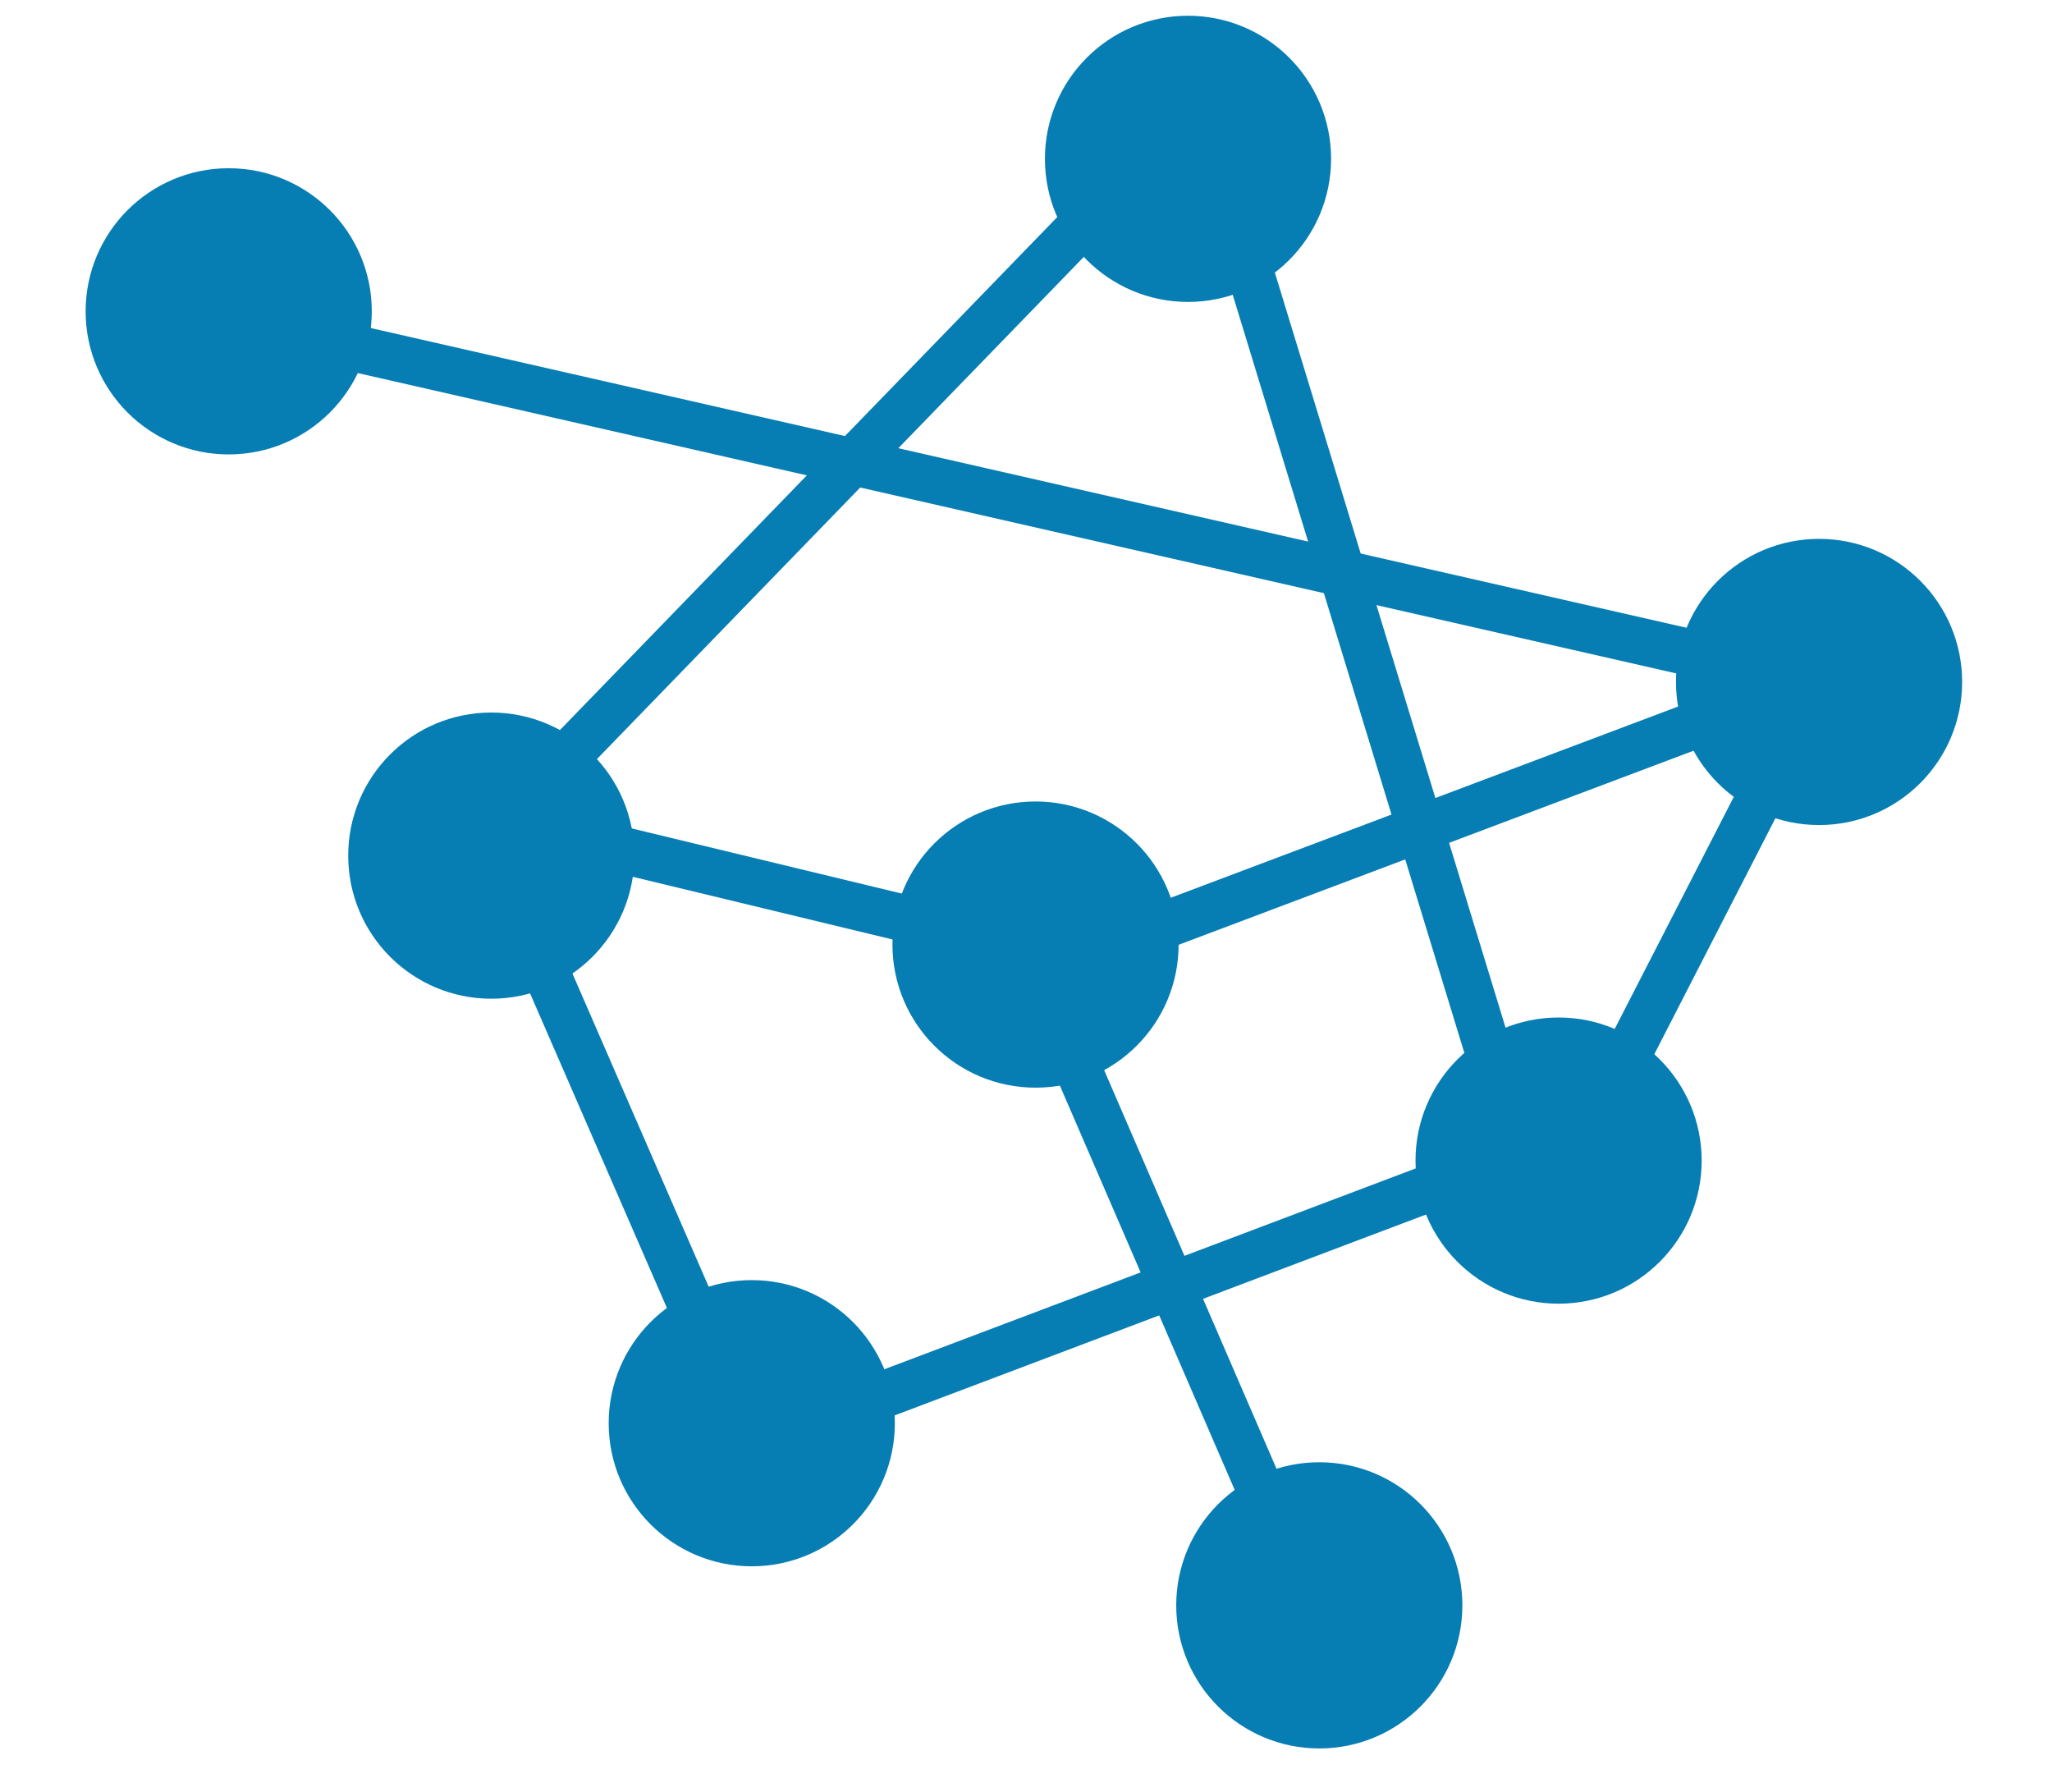
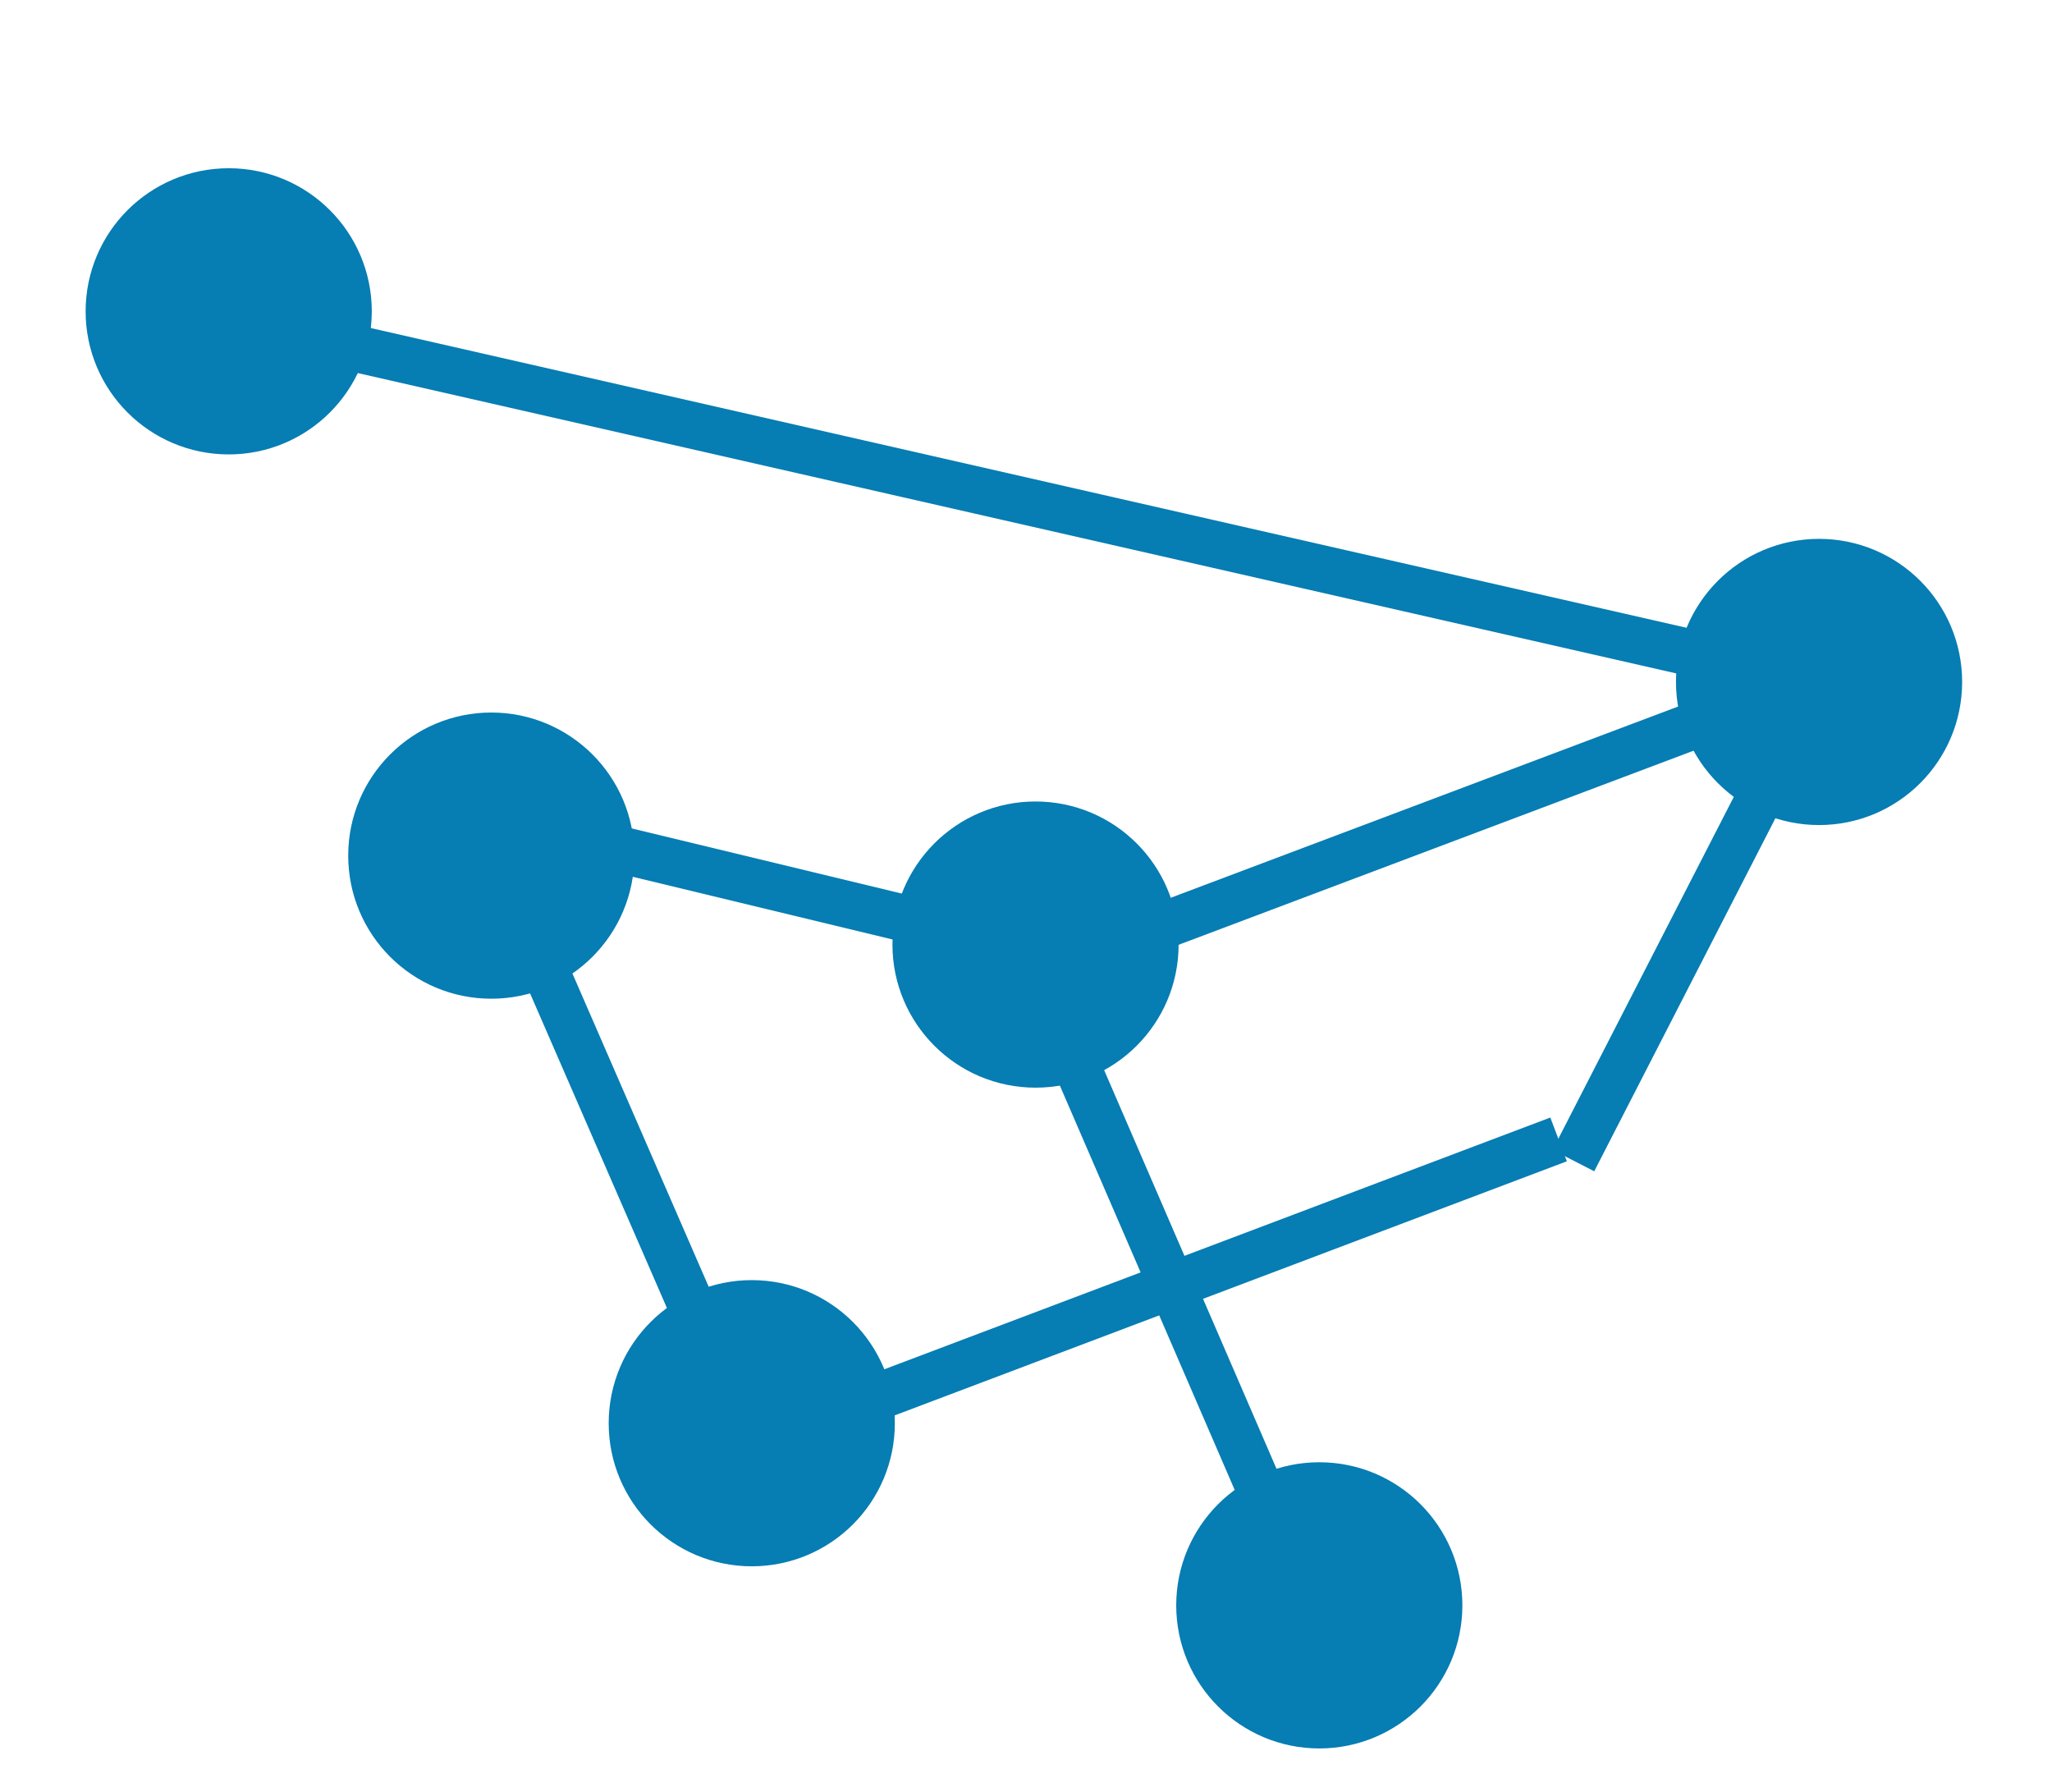
<svg xmlns="http://www.w3.org/2000/svg" version="1.1" id="Layer_1" x="0px" y="0px" viewBox="0 0 96.9 84.6" enable-background="new 0 0 96.9 84.6" xml:space="preserve">
  <circle fill="#067DB3" stroke="#067DB3" stroke-width="3.313" stroke-miterlimit="10" cx="23.2" cy="40.4" r="5.1" />
-   <circle fill="#067DB3" stroke="#067DB3" stroke-width="3.313" stroke-miterlimit="10" cx="73.6" cy="54.8" r="5.1" />
-   <circle fill="#067DB3" stroke="#067DB3" stroke-width="3.313" stroke-miterlimit="10" cx="56.1" cy="7.5" r="5.1" />
  <circle fill="#067DB3" stroke="#067DB3" stroke-width="3.313" stroke-miterlimit="10" cx="35.5" cy="67.2" r="5.1" />
  <circle fill="#067DB3" stroke="#067DB3" stroke-width="3.313" stroke-miterlimit="10" cx="48.9" cy="44.6" r="5.1" />
  <circle fill="#067DB3" stroke="#067DB3" stroke-width="3.313" stroke-miterlimit="10" cx="85.9" cy="32.2" r="5.1" />
  <line fill="none" stroke="#067DB3" stroke-width="2.209" stroke-miterlimit="10" x1="82.8" y1="33.2" x2="49.9" y2="45.6" />
-   <line fill="none" stroke="#067DB3" stroke-width="2.209" stroke-miterlimit="10" x1="57.1" y1="6.5" x2="72.5" y2="56.9" />
  <line fill="none" stroke="#067DB3" stroke-width="2.209" stroke-miterlimit="10" x1="26.3" y1="39.4" x2="52" y2="45.6" />
-   <line fill="none" stroke="#067DB3" stroke-width="2.209" stroke-miterlimit="10" x1="23.2" y1="39.4" x2="55.1" y2="6.5" />
  <line fill="none" stroke="#067DB3" stroke-width="2.209" stroke-miterlimit="10" x1="35.5" y1="68.2" x2="73.6" y2="53.8" />
  <line fill="none" stroke="#067DB3" stroke-width="2.209" stroke-miterlimit="10" x1="35.5" y1="68.2" x2="22.1" y2="37.4" />
  <line fill="none" stroke="#067DB3" stroke-width="2.209" stroke-miterlimit="10" x1="85.9" y1="32.2" x2="74.3" y2="54.8" />
  <circle fill="#067DB3" stroke="#067DB3" stroke-width="3.313" stroke-miterlimit="10" cx="10.8" cy="14.7" r="5.1" />
  <line fill="none" stroke="#067DB3" stroke-width="2.209" stroke-miterlimit="10" x1="85.9" y1="32.2" x2="13.9" y2="15.8" />
  <circle fill="#067DB3" stroke="#067DB3" stroke-width="3.313" stroke-miterlimit="10" cx="62.3" cy="75.8" r="5.1" />
  <line fill="none" stroke="#067DB3" stroke-width="2.209" stroke-miterlimit="10" x1="48.2" y1="44.2" x2="62.6" y2="77.5" />
</svg>